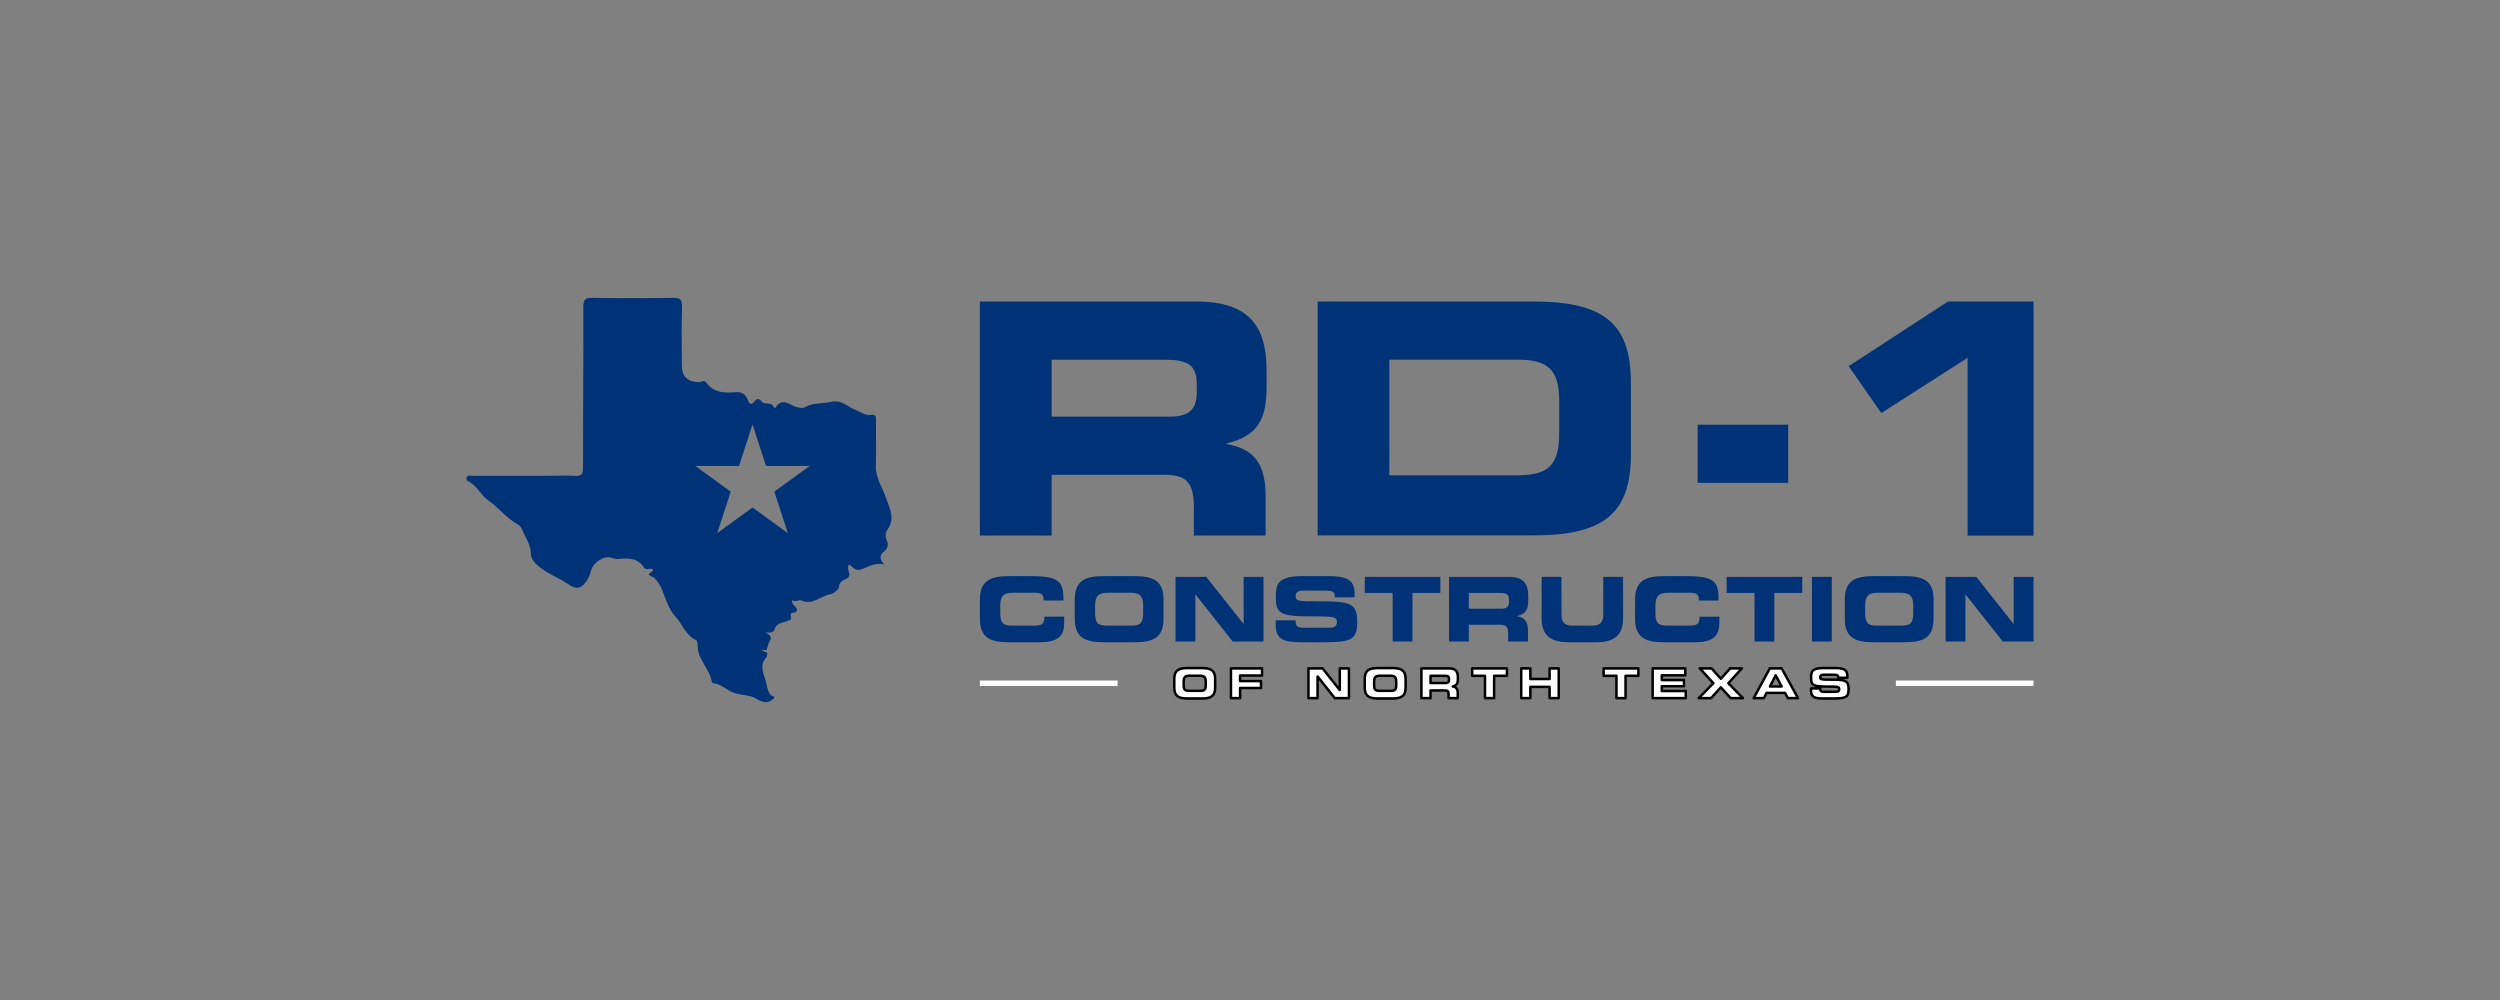
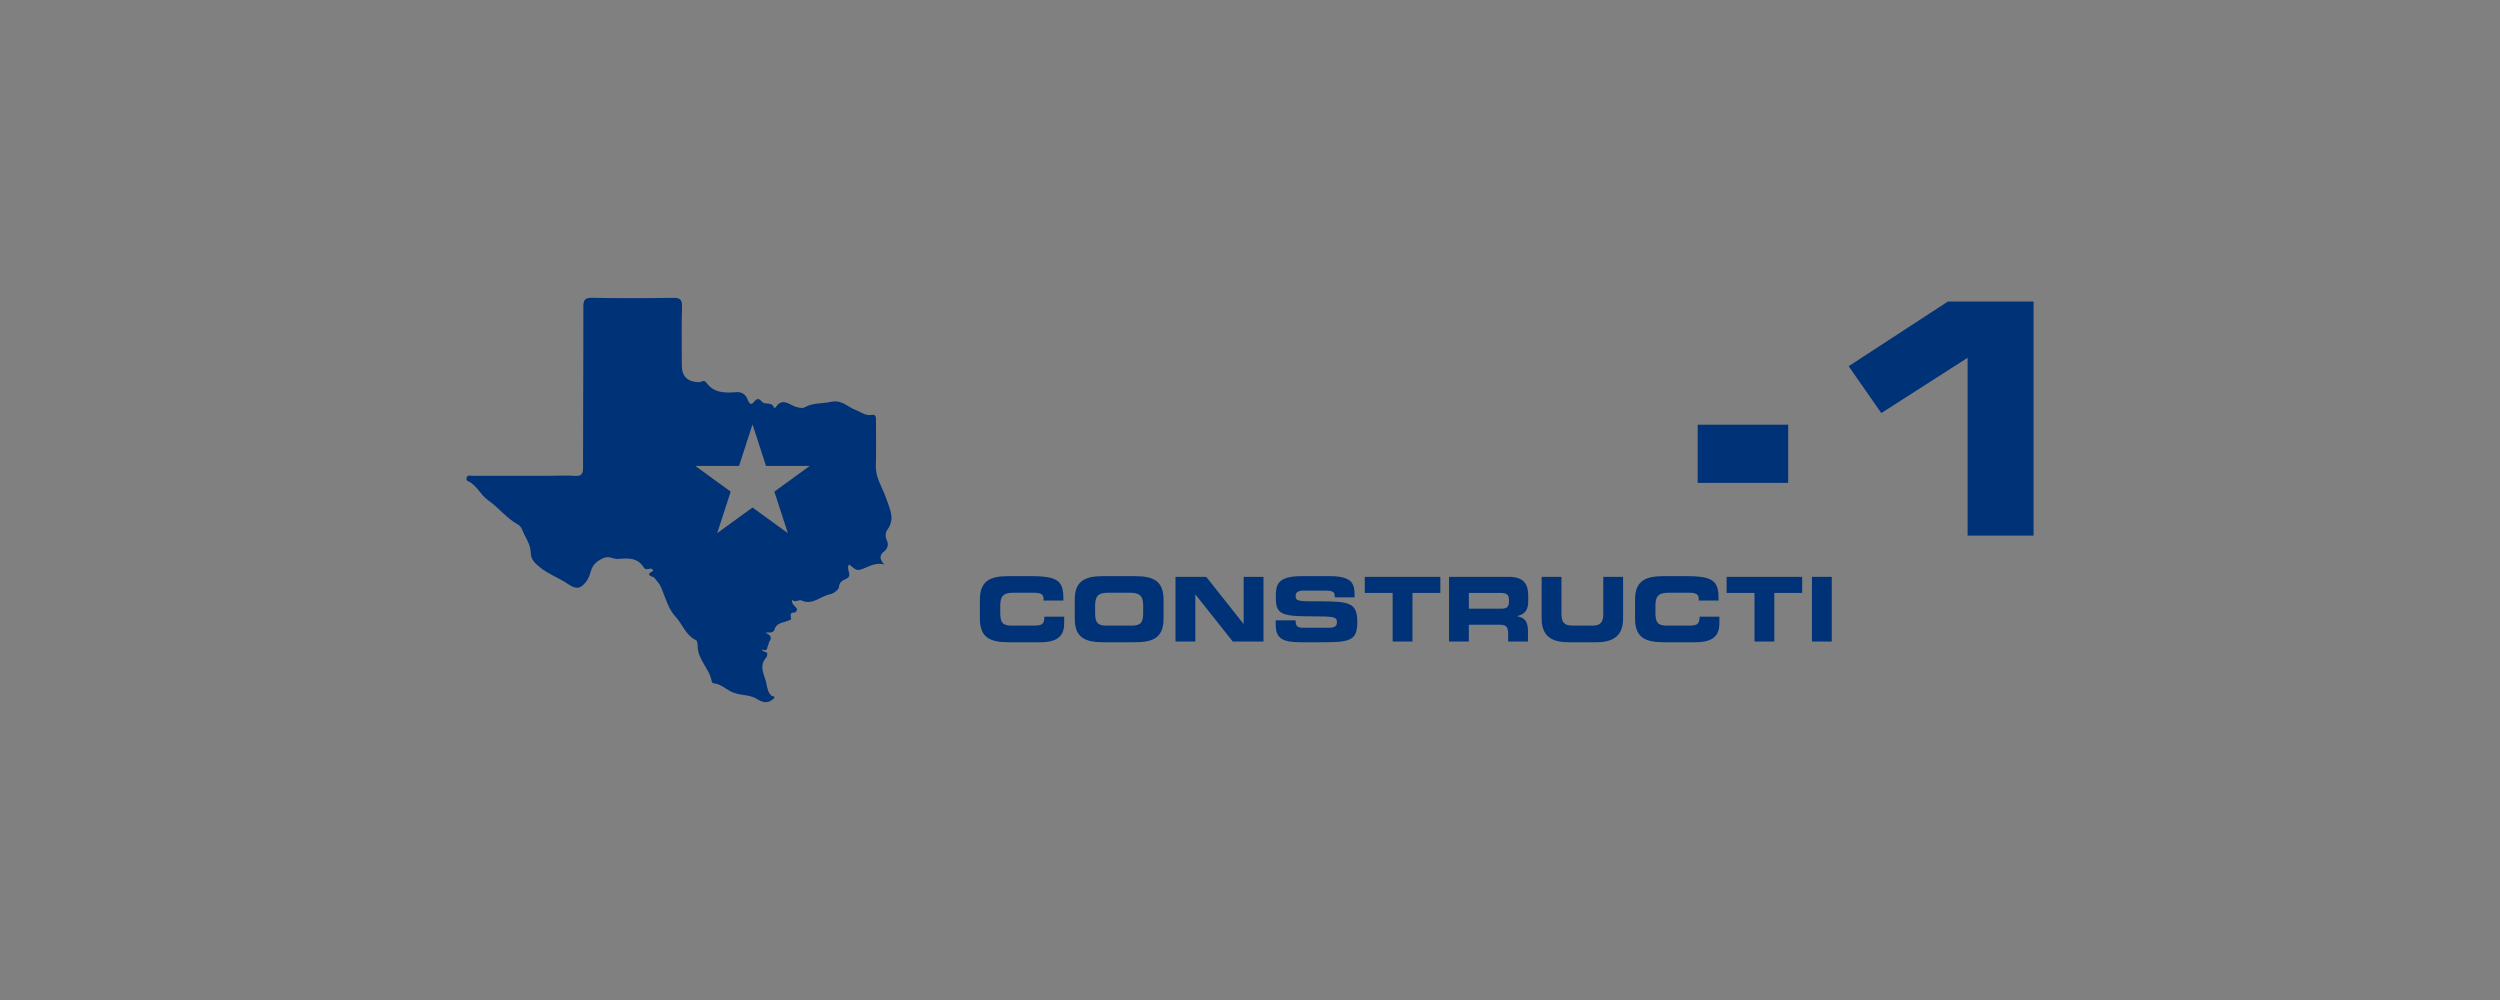
<svg xmlns="http://www.w3.org/2000/svg" fill-rule="evenodd" stroke-linejoin="round" stroke-miterlimit="2" clip-rule="evenodd" viewBox="0 200 1000 400">
  <rect x="0" y="200" width="1000" height="400" fill="#808080" stroke="none" />
  <path fill="#003278" d="m309.745 396.65 5.396 16.619-14.132-10.268-14.131 10.268 5.396-16.619-14.134-10.265h17.469l5.4-16.619 5.401 16.619h17.467l-14.132 10.265zm45.013 19.571c-.815-1.548-.473-3.424.085-4.174 3.347-4.48 1.11-8.323-.365-12.683-1.462-4.315-4.299-8.21-4.137-13.11.193-5.912.034-11.836.053-17.748.009-1.273.158-2.871-1.68-2.556-2.634.461-4.432-1.215-6.567-2.004-3.222-1.204-5.384-4.235-9.939-3.175-3.288.756-6.992.266-10.192 2.082-1.057.603-1.931.255-3.036.049-2.875-.52-5.932-4.393-8.77.128-.069.108-.656.078-.674.013-.732-2.573-3.556-.9-4.774-2.367-1.112-1.345-1.929-1.485-3.125.03-1.134 1.437-1.882.946-2.52-.773-.723-1.944-2.217-3.273-4.606-3.067-4.481.36-8.918.396-11.948-3.771-.985-1.378-2.032-.176-3.013-.209-4.561-.157-6.815-2.295-6.82-6.776 0-7.787-.175-15.61.082-23.398.112-3.128-.967-3.603-3.743-3.571-10.694.157-21.387.19-32.085-.016-3.007-.062-3.643.822-3.64 3.696.047 21.391-.142 42.785-.127 64.157.007 2.579-.562 3.574-3.285 3.368-3.243-.239-6.517-.033-9.779-.033-10.444 0-20.886-.017-31.334 0-.694 0-1.563-.347-2.033.429-.34.566-.27 1.421.324 1.669 3.608 1.597 4.976 5.467 8.1 7.663 4.231 2.972 7.449 7.254 12.071 9.813.707.397 1.318 1.261 1.61 2.036 1.173 3.081 3.417 5.751 3.429 9.323.008 2.576 1.833 4.199 3.749 5.751 3.301 2.684 7.346 4.075 10.789 6.396 2.931 1.977 4.812 2.734 7.395-.438 1.113-1.378 1.597-2.783 2.01-4.237.754-2.671 2.087-3.983 4.764-5.338 2.602-1.329 4.132.364 6.15.203 3.779-.314 7.832-.677 10.319 3.365.663 1.077 1.655.681 2.655.508.543-.112 1.473.743.977.978-3.455 1.754.174 2.131.614 2.688 1.023 1.247 2.077 2.349 2.741 3.93 1.675 4 2.879 8.58 5.699 11.584 2.879 3.032 4.087 7.549 8.27 9.448.483.219.628 1.59.628 2.428.048 5.438 4.803 8.992 5.626 14.109.046.271.465.697.745.713 2.604.219 4.565 2.004 6.667 3.162 3.44 1.859 7.581 1.135 10.625 3.077 2.793 1.787 4.68 1.787 6.917-.301.239-.707-.036-.917-.72-.707-1.743-1.237-2.071-3.525-2.367-5.087-.598-3.179-3.01-6.498-.54-9.895.612-.681 1.054-1.421.814-2.38-.483-.618-1.454-.288-2.158-1.349.797.033 1.577.557 2.027-.124.323-.982.644-1.971.959-2.952 1.482-2.102.191-2.878-1.493-3.67 1.061-.265 2.607.305 3.543-.959.786-3.698 4.589-2.864 6.755-4.491-.048-1.132-.976-2.688 1.367-2.652.453.017.773-.569.998-1.043-.11-1.533-2.41-1.817-1.959-4.03 1.229 1.267 2.749-.189 3.594.206 4.525 2.167 7.655-1.702 11.483-2.399 1.397-.269 3.535-1.807 3.608-2.877.185-2.649 2.23-2.779 3.678-3.791 1.481-1.561-.936-3.443.371-5.247 1.434.808 2.348 2.419 4.146 2.135 3.157-.757 5.83-3.254 9.921-2.148-1.926-2.229-1.982-3.728-.023-5.244 1.348-1.044 1.906-2.795 1.094-4.347" />
  <path fill="#003278" fill-rule="nonzero" d="M391.956 439.815c0-7.574 4.252-9.358 11.397-9.358h9.325c11.289 0 12.756 2.428 12.683 9.752h-7.93v-.714c0-1.86-1.359-2.394-3.718-2.394h-8.644c-4.18 0-4.967 1.965-4.967 5.182v2.783c0 3.751.787 5.185 4.538 5.185h8.466c3.575 0 4.645-.361 4.645-3.575h7.932v2.429c0 4.359-1.574 7.79-9.539 7.79h-12.791c-7.145 0-11.397-1.787-11.397-9.361v-7.719zm46.089 5.251c0 3.751.787 5.185 4.538 5.185h10.148c3.751 0 4.536-1.434 4.536-5.185v-2.783c0-3.217-.785-5.182-4.965-5.182h-9.29c-4.18 0-4.967 1.965-4.967 5.182v2.783zm-8.146-5.251c0-7.574 4.252-9.358 11.398-9.358h12.718c7.144 0 11.396 1.784 11.396 9.358v7.719c0 7.574-4.252 9.361-11.396 9.361h-12.718c-7.146 0-11.398-1.787-11.398-9.361v-7.719zm40.305-9.073h12.292l14.896 18.795h.071v-18.795h7.931v25.865h-12.29l-14.897-18.792h-.071v18.792h-7.932v-25.865zm40.086 17.401h7.932c.035 2.75 1.141 2.963 3.429 2.963h9.719c1.676 0 3.395-.177 3.395-2.177 0-2.252-.93-2.396-11.146-2.396-11.934 0-13.293-1.427-13.293-7.787 0-4.681.429-8.289 10.432-8.289h11.077c9.145 0 10.003 3.107 10.003 7.644v.825h-7.935c0-1.895-.209-2.684-3.855-2.684h-8.789c-1.784 0-3.002.608-3.002 2.003 0 2.252.966 2.324 9.467 2.285 12.327-.033 15.188.717 15.188 8.255 0 6.965-2.36 8.111-12.9 8.111h-9.608c-7.22 0-10.114-1.358-10.114-6.966v-1.787zm35.62-17.401h30.226v6.429H564.99v19.436h-7.931v-19.436H545.91v-6.429zm41.627 12.72h13.109c2.148 0 2.933-.857 2.933-2.717v-.857c0-2.285-1.146-2.717-3.646-2.717h-12.396v6.291zm-7.932-12.72h23.935c6.111 0 7.755 3.037 7.755 7.683v1.64c0 3.469-.786 5.505-4.429 6.363v.072c2.357.426 4.32 1.463 4.32 5.715v4.393h-7.927v-3.11c0-2.714-.789-3.607-3.254-3.607h-12.468v6.717h-7.932v-25.866zm37.051 0h7.931v14.933c0 3.286 1.178 4.576 4.432 4.576h7.856c3.254 0 4.432-1.29 4.432-4.576v-14.933h7.928v16.648c0 6.428-3.319 9.505-10.608 9.505h-11.363c-7.286 0-10.608-3.077-10.608-9.505v-16.648zm37.371 9.073c0-7.574 4.256-9.358 11.397-9.358h9.327c11.289 0 12.755 2.428 12.683 9.752h-7.93v-.714c0-1.86-1.359-2.394-3.716-2.394h-8.648c-4.176 0-4.963 1.965-4.963 5.182v2.783c0 3.751.787 5.185 4.538 5.185h8.464c3.575 0 4.645-.361 4.645-3.575h7.932v2.429c0 4.359-1.572 7.79-9.539 7.79h-12.793c-7.141 0-11.397-1.787-11.397-9.361v-7.719zm36.625-9.073h30.226v6.429h-11.146v19.436h-7.934v-19.436h-11.146v-6.429z" />
  <path fill="#003278" d="M724.773 430.742h7.932v25.865h-7.932z" />
-   <path fill="#003278" fill-rule="nonzero" d="M746.066 445.066c0 3.751.786 5.185 4.537 5.185h10.148c3.751 0 4.536-1.434 4.536-5.185v-2.783c0-3.217-.785-5.182-4.962-5.182h-9.29c-4.183 0-4.969 1.965-4.969 5.182v2.783zm-8.144-5.251c0-7.574 4.248-9.358 11.398-9.358h12.717c7.145 0 11.394 1.784 11.394 9.358v7.719c0 7.574-4.249 9.361-11.394 9.361H749.32c-7.15 0-11.398-1.787-11.398-9.361v-7.719zm40.302-9.073h12.291l14.896 18.795h.073v-18.795h7.934v25.865h-12.294l-14.894-18.792h-.071v18.792h-7.935v-25.865zm-357.565-64.095h47.452c7.757 0 10.602-3.103 10.602-9.827v-3.103c0-8.275-4.138-9.826-13.188-9.826h-44.866v22.756zm-28.704-46.029h86.628c22.11 0 28.057 10.988 28.057 27.8v5.944c0 12.544-2.844 19.915-16.032 23.018v.255c8.533 1.552 15.643 5.303 15.643 20.688v15.905h-28.702v-11.251c0-9.826-2.845-13.057-11.766-13.057h-45.124v24.308h-28.704v-93.61z" />
  <path fill="#003278" d="M679.065 369.878h36.202v23.273h-36.202z" />
  <path fill="#003278" fill-rule="nonzero" d="m787.042 343.115-34.523 22.108-13.058-18.746 39.692-25.859h34.265v93.61h-26.376v-71.113z" />
-   <path fill="#fff" fill-rule="nonzero" stroke="#000" d="M473.464 473.949c0 1.726.361 2.384 2.088 2.384h4.669c1.727 0 2.089-.658 2.089-2.384v-1.282c0-1.48-.362-2.384-2.286-2.384h-4.275c-1.924 0-2.285.904-2.285 2.384v1.282zm-3.75-2.415c0-3.489 1.958-4.308 5.246-4.308h5.854c3.288 0 5.246.819 5.246 4.308v3.548c0 3.489-1.958 4.307-5.246 4.307h-5.854c-3.288 0-5.246-.818-5.246-4.307v-3.548zm22.67-4.177h12.43v2.86h-8.78v2.22h8.371v2.763h-8.371v4.058h-3.65v-11.901zm30.993 0h5.656l6.855 8.648h.032v-8.648h3.653v11.901h-5.656l-6.857-8.647h-.034v8.647h-3.649v-11.901zm26.268 6.592c0 1.726.363 2.384 2.088 2.384h4.671c1.725 0 2.089-.658 2.089-2.384v-1.282c0-1.48-.364-2.384-2.288-2.384h-4.276c-1.921 0-2.284.904-2.284 2.384v1.282zm-3.748-2.415c0-3.489 1.957-4.308 5.243-4.308h5.853c3.29 0 5.248.819 5.248 4.308v3.548c0 3.489-1.958 4.307-5.248 4.307h-5.853c-3.286 0-5.243-.818-5.243-4.307v-3.548zm26.318 1.676h6.036c.985 0 1.348-.396 1.348-1.25v-.394c0-1.053-.527-1.25-1.676-1.25h-5.708v2.894zm-3.65-5.853h11.014c2.816 0 3.569 1.395 3.569 3.536v.753c0 1.596-.361 2.533-2.037 2.925v.036c1.087.197 1.991.671 1.991 2.629v2.023h-3.654v-1.431c0-1.246-.359-1.659-1.496-1.659h-5.737v3.09h-3.65v-11.902zm20.301 0h13.908v2.959h-5.126v8.942h-3.653v-8.942h-5.129v-2.959zm19.623 0h3.649v4.242h7.697v-4.242h3.652v11.901h-3.652v-4.504h-7.697v4.504h-3.649v-11.901zm32.952 0h13.908v2.959h-5.129v8.942h-3.649v-8.942h-5.13v-2.959zm19.624 0h13.024v2.76h-9.372v1.908h8.878v2.468h-8.878v1.905h9.585v2.86h-13.237v-11.901zm24.279 5.935-5.425-5.935h4.718l3.702 4.158 3.698-4.158h4.72l-5.427 5.935 5.837 5.967h-4.9l-3.928-4.323-3.932 4.323h-4.9l5.837-5.967zm22.637 1.3h4.671l-2.37-4.475-2.301 4.475zm-.065-7.234h4.75l6.545 11.901h-4.061l-1.136-2.102h-7.398l-1.071 2.102h-4.075l6.446-11.901zm16.501 8.005h3.649c.017 1.264.528 1.362 1.581 1.362h4.472c.773 0 1.562-.079 1.562-1.002 0-1.034-.43-1.099-5.13-1.099-5.492 0-6.117-.658-6.117-3.584 0-2.157.199-3.814 4.801-3.814h5.097c4.209 0 4.606 1.427 4.606 3.516v.379h-3.654c0-.87-.097-1.234-1.774-1.234h-4.046c-.821 0-1.381.279-1.381.92 0 1.037.445 1.071 4.36 1.054 5.669-.017 6.986.327 6.986 3.797 0 3.208-1.087 3.731-5.935 3.731h-4.423c-3.322 0-4.654-.622-4.654-3.204v-.822z" />
-   <path fill="#fff" d="M813.418 472.205h-55.076v2.206h55.076zm-366.387 0h-55.075v2.206h55.075z" />
-   <path fill="#003278" fill-rule="nonzero" d="M555.731 390.124h50.899c12.279 0 17.054-3.496 17.054-16.798v-12.659c0-13.306-4.775-16.798-17.054-16.798h-50.899v46.255zm-28.681-69.515h86.563c28.677 0 38.756 9.44 38.756 32.556v28.429c0 23.119-10.079 32.553-38.756 32.553H527.05v-93.538z" />
</svg>